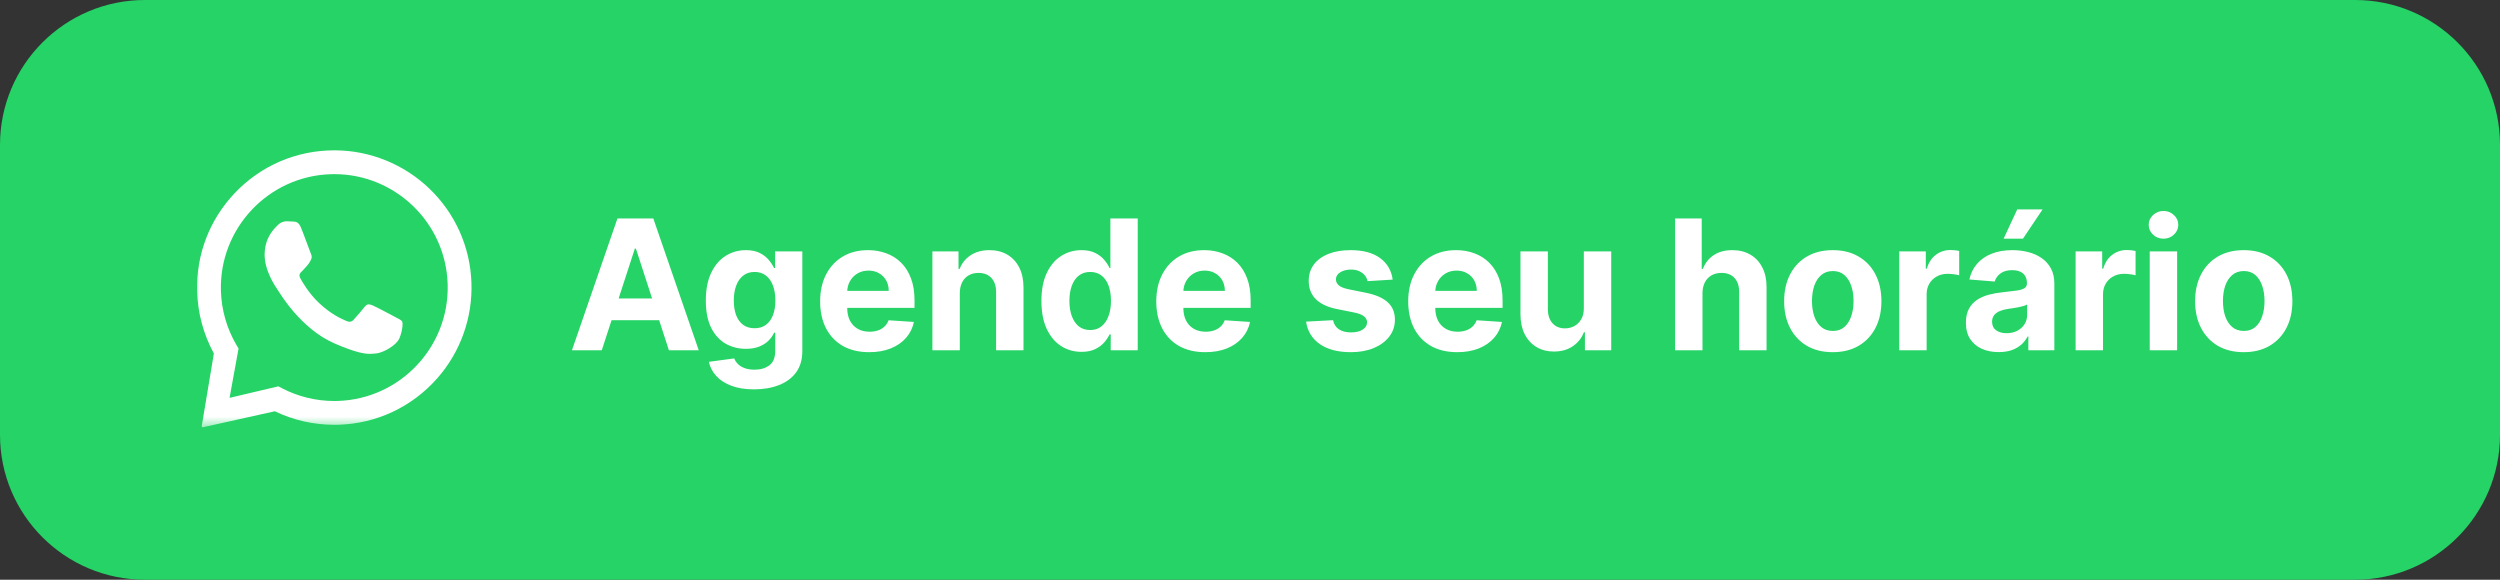
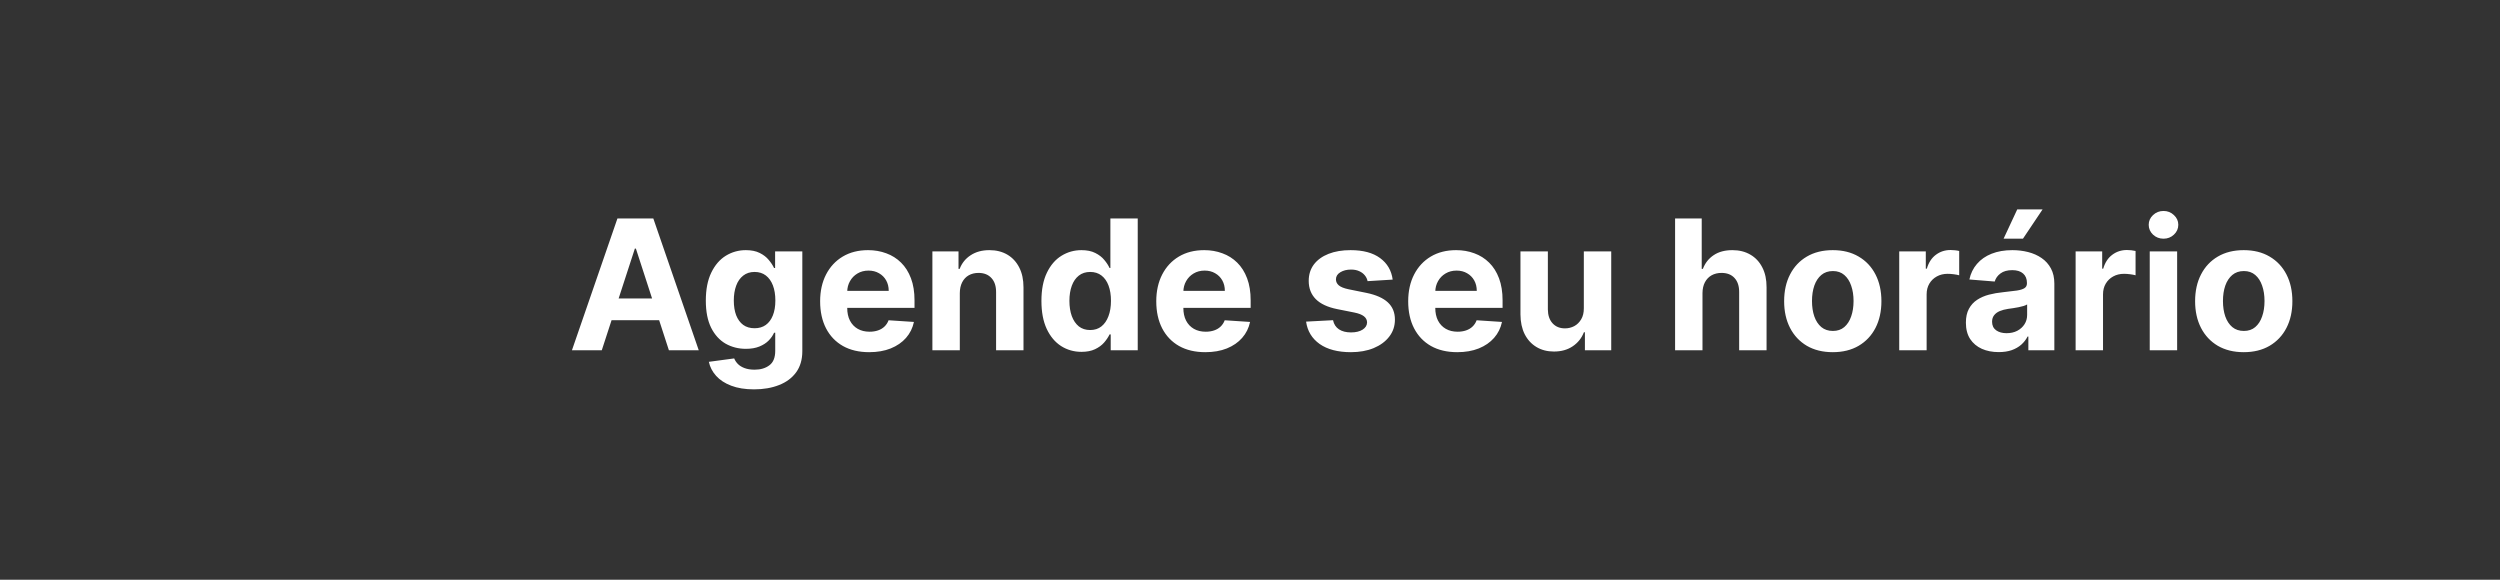
<svg xmlns="http://www.w3.org/2000/svg" width="207" height="48" viewBox="0 0 207 48" fill="none">
  <rect x="0" y="0" width="207" height="48" fill="#333333" stroke="none" />
  <g clip-path="url(#clip0_14_2)">
-     <path d="M195 0H12C5.373 0 0 5.373 0 12V36C0 42.627 5.373 48 12 48H195C201.627 48 207 42.627 207 36V12C207 5.373 201.627 0 195 0Z" fill="#25D366" />
    <mask id="mask0_14_2" style="mask-type:luminance" maskUnits="userSpaceOnUse" x="16" y="11" width="24" height="25">
-       <path d="M16 11.5H40V35.5H16V11.5Z" fill="white" />
-     </mask>
+       </mask>
    <g mask="url(#mask0_14_2)">
      <path fill-rule="evenodd" clip-rule="evenodd" d="M27.746 12.447C30.649 12.461 33.45 13.601 35.545 15.61C37.691 17.666 38.927 20.425 39.035 23.395C39.141 26.296 38.128 29.145 36.207 31.321C34.101 33.708 31.17 35.079 28.005 35.17C27.897 35.173 27.789 35.174 27.68 35.174C25.975 35.174 24.285 34.79 22.755 34.053L16.807 35.376C16.793 35.379 16.779 35.378 16.766 35.374C16.753 35.371 16.74 35.364 16.73 35.354C16.72 35.345 16.712 35.333 16.708 35.32C16.703 35.307 16.702 35.293 16.704 35.279L17.708 29.265C16.851 27.698 16.372 25.932 16.321 24.137C16.234 21.103 17.333 18.216 19.417 16.009C21.578 13.721 24.528 12.447 27.69 12.447H27.746ZM27.683 14.419C27.592 14.419 27.501 14.42 27.41 14.423C22.234 14.572 18.143 18.904 18.292 24.08C18.337 25.661 18.782 27.212 19.579 28.567L19.752 28.861L19.008 32.942L23.047 31.989L23.352 32.147C24.682 32.84 26.173 33.203 27.68 33.203C27.769 33.203 27.859 33.201 27.949 33.199C33.125 33.05 37.216 28.718 37.067 23.542C36.921 18.456 32.738 14.419 27.683 14.419ZM23.755 18.322C23.944 18.327 24.135 18.333 24.301 18.345C24.504 18.36 24.728 18.376 24.927 18.858C25.163 19.43 25.674 20.858 25.741 21.003C25.808 21.148 25.85 21.316 25.75 21.504C25.649 21.691 25.597 21.809 25.45 21.971C25.302 22.133 25.139 22.334 25.007 22.457C24.86 22.595 24.706 22.745 24.864 23.036C25.021 23.327 25.565 24.278 26.389 25.061C27.449 26.067 28.299 26.398 28.636 26.556C28.758 26.613 28.859 26.64 28.948 26.64C29.069 26.64 29.166 26.589 29.259 26.495C29.436 26.315 29.971 25.691 30.196 25.404C30.314 25.254 30.42 25.201 30.536 25.201C30.628 25.201 30.727 25.235 30.842 25.281C31.1 25.384 32.481 26.118 32.762 26.269C33.042 26.421 33.23 26.498 33.298 26.619C33.366 26.74 33.348 27.311 33.09 27.971C32.832 28.63 31.648 29.237 31.124 29.268C30.97 29.277 30.819 29.299 30.623 29.299C30.148 29.299 29.407 29.174 27.724 28.449C24.861 27.216 23.122 24.186 22.986 23.992C22.849 23.797 21.869 22.409 21.912 21.005C21.955 19.601 22.713 18.933 22.983 18.655C23.242 18.389 23.539 18.321 23.731 18.321L23.755 18.322Z" fill="white" />
    </g>
    <path d="M49.828 29H47.357L51.123 18.091H54.095L57.856 29H55.384L52.652 20.584H52.566L49.828 29ZM49.674 24.712H55.512V26.512H49.674V24.712ZM62.431 32.239C61.696 32.239 61.066 32.137 60.541 31.935C60.019 31.736 59.603 31.465 59.294 31.12C58.985 30.776 58.784 30.389 58.692 29.959L60.791 29.677C60.855 29.84 60.956 29.992 61.094 30.135C61.233 30.277 61.416 30.39 61.643 30.476C61.874 30.564 62.154 30.609 62.485 30.609C62.978 30.609 63.385 30.488 63.705 30.246C64.028 30.009 64.189 29.609 64.189 29.048V27.551H64.093C63.994 27.778 63.845 27.993 63.646 28.196C63.447 28.398 63.191 28.563 62.879 28.691C62.566 28.819 62.194 28.883 61.76 28.883C61.146 28.883 60.587 28.741 60.082 28.457C59.582 28.169 59.182 27.73 58.884 27.141C58.589 26.548 58.442 25.799 58.442 24.893C58.442 23.966 58.593 23.192 58.895 22.571C59.196 21.949 59.598 21.484 60.098 21.175C60.603 20.866 61.155 20.712 61.755 20.712C62.213 20.712 62.597 20.79 62.906 20.946C63.215 21.099 63.463 21.291 63.651 21.521C63.843 21.749 63.99 21.972 64.093 22.192H64.179V20.818H66.432V29.08C66.432 29.776 66.261 30.358 65.921 30.827C65.579 31.296 65.107 31.647 64.504 31.882C63.903 32.12 63.213 32.239 62.431 32.239ZM62.479 27.178C62.845 27.178 63.154 27.088 63.406 26.907C63.662 26.722 63.857 26.459 63.992 26.118C64.131 25.774 64.2 25.362 64.2 24.883C64.2 24.403 64.132 23.988 63.998 23.636C63.863 23.281 63.667 23.006 63.412 22.81C63.156 22.615 62.845 22.517 62.479 22.517C62.106 22.517 61.792 22.619 61.537 22.821C61.281 23.02 61.087 23.297 60.956 23.652C60.825 24.007 60.759 24.417 60.759 24.883C60.759 25.355 60.825 25.763 60.956 26.108C61.091 26.448 61.284 26.713 61.537 26.901C61.792 27.086 62.106 27.178 62.479 27.178ZM71.966 29.16C71.125 29.16 70.4 28.989 69.793 28.648C69.189 28.304 68.724 27.817 68.397 27.189C68.071 26.557 67.907 25.809 67.907 24.946C67.907 24.105 68.071 23.366 68.397 22.73C68.724 22.095 69.184 21.599 69.777 21.244C70.374 20.889 71.073 20.712 71.876 20.712C72.415 20.712 72.918 20.799 73.383 20.973C73.852 21.143 74.26 21.401 74.608 21.745C74.96 22.09 75.233 22.523 75.429 23.045C75.624 23.563 75.722 24.171 75.722 24.866V25.49H68.813V24.084H73.586C73.586 23.757 73.515 23.467 73.373 23.215C73.231 22.963 73.033 22.766 72.781 22.624C72.533 22.478 72.243 22.405 71.913 22.405C71.569 22.405 71.263 22.485 70.997 22.645C70.734 22.802 70.528 23.013 70.379 23.279C70.23 23.542 70.153 23.835 70.15 24.158V25.495C70.15 25.9 70.224 26.25 70.374 26.544C70.526 26.839 70.741 27.066 71.018 27.226C71.295 27.386 71.624 27.466 72.004 27.466C72.256 27.466 72.487 27.43 72.696 27.359C72.906 27.288 73.085 27.182 73.234 27.04C73.383 26.898 73.497 26.724 73.575 26.518L75.674 26.656C75.567 27.16 75.349 27.601 75.019 27.977C74.692 28.35 74.269 28.641 73.751 28.851C73.236 29.057 72.641 29.16 71.966 29.16ZM79.472 24.27V29H77.202V20.818H79.365V22.262H79.461C79.642 21.786 79.946 21.409 80.372 21.133C80.798 20.852 81.315 20.712 81.922 20.712C82.49 20.712 82.985 20.836 83.408 21.084C83.831 21.333 84.159 21.688 84.394 22.15C84.628 22.608 84.745 23.155 84.745 23.791V29H82.476V24.195C82.479 23.695 82.352 23.304 82.092 23.023C81.833 22.739 81.476 22.597 81.022 22.597C80.716 22.597 80.446 22.663 80.212 22.794C79.981 22.926 79.8 23.117 79.669 23.37C79.541 23.618 79.475 23.918 79.472 24.27ZM89.548 29.133C88.927 29.133 88.364 28.973 87.86 28.654C87.359 28.331 86.961 27.857 86.667 27.232C86.375 26.603 86.23 25.832 86.23 24.92C86.23 23.982 86.381 23.203 86.683 22.581C86.984 21.956 87.386 21.489 87.886 21.18C88.391 20.868 88.943 20.712 89.543 20.712C90.001 20.712 90.383 20.79 90.688 20.946C90.997 21.099 91.246 21.291 91.434 21.521C91.626 21.749 91.771 21.972 91.871 22.192H91.94V18.091H94.204V29H91.967V27.69H91.871C91.764 27.917 91.613 28.142 91.418 28.366C91.226 28.586 90.976 28.769 90.667 28.915C90.362 29.06 89.989 29.133 89.548 29.133ZM90.267 27.327C90.633 27.327 90.942 27.228 91.194 27.029C91.45 26.827 91.645 26.544 91.78 26.182C91.919 25.82 91.988 25.396 91.988 24.909C91.988 24.423 91.921 24 91.786 23.641C91.651 23.283 91.455 23.006 91.2 22.81C90.944 22.615 90.633 22.517 90.267 22.517C89.895 22.517 89.58 22.619 89.325 22.821C89.069 23.023 88.875 23.304 88.744 23.663C88.613 24.021 88.547 24.437 88.547 24.909C88.547 25.385 88.613 25.806 88.744 26.172C88.879 26.534 89.073 26.818 89.325 27.024C89.58 27.226 89.895 27.327 90.267 27.327ZM99.798 29.16C98.957 29.16 98.232 28.989 97.625 28.648C97.021 28.304 96.556 27.817 96.229 27.189C95.903 26.557 95.739 25.809 95.739 24.946C95.739 24.105 95.903 23.366 96.229 22.73C96.556 22.095 97.016 21.599 97.609 21.244C98.206 20.889 98.905 20.712 99.708 20.712C100.248 20.712 100.75 20.799 101.215 20.973C101.684 21.143 102.092 21.401 102.44 21.745C102.792 22.09 103.065 22.523 103.261 23.045C103.456 23.563 103.554 24.171 103.554 24.866V25.49H96.645V24.084H101.418C101.418 23.757 101.347 23.467 101.205 23.215C101.063 22.963 100.865 22.766 100.613 22.624C100.365 22.478 100.075 22.405 99.745 22.405C99.401 22.405 99.095 22.485 98.829 22.645C98.566 22.802 98.36 23.013 98.211 23.279C98.062 23.542 97.985 23.835 97.982 24.158V25.495C97.982 25.9 98.056 26.25 98.206 26.544C98.358 26.839 98.573 27.066 98.85 27.226C99.127 27.386 99.456 27.466 99.836 27.466C100.088 27.466 100.319 27.43 100.528 27.359C100.738 27.288 100.917 27.182 101.066 27.04C101.215 26.898 101.329 26.724 101.407 26.518L103.506 26.656C103.399 27.16 103.181 27.601 102.85 27.977C102.524 28.35 102.101 28.641 101.583 28.851C101.068 29.057 100.473 29.16 99.798 29.16ZM115.314 23.151L113.236 23.279C113.201 23.102 113.124 22.942 113.007 22.8C112.89 22.654 112.736 22.539 112.544 22.453C112.356 22.365 112.13 22.32 111.867 22.32C111.516 22.32 111.219 22.395 110.978 22.544C110.736 22.69 110.616 22.885 110.616 23.13C110.616 23.325 110.694 23.49 110.85 23.625C111.006 23.76 111.274 23.869 111.654 23.95L113.135 24.249C113.93 24.412 114.524 24.675 114.914 25.037C115.305 25.399 115.5 25.875 115.5 26.465C115.5 27.001 115.342 27.471 115.026 27.876C114.714 28.281 114.284 28.597 113.737 28.824C113.194 29.048 112.567 29.16 111.857 29.16C110.774 29.16 109.911 28.934 109.268 28.483C108.629 28.029 108.254 27.411 108.144 26.63L110.376 26.512C110.443 26.843 110.607 27.095 110.866 27.269C111.125 27.439 111.457 27.524 111.862 27.524C112.26 27.524 112.579 27.448 112.821 27.296C113.066 27.139 113.19 26.939 113.194 26.694C113.19 26.488 113.103 26.319 112.933 26.188C112.762 26.053 112.499 25.95 112.144 25.879L110.727 25.596C109.928 25.436 109.334 25.159 108.943 24.765C108.556 24.371 108.362 23.869 108.362 23.258C108.362 22.732 108.504 22.279 108.788 21.899C109.076 21.52 109.479 21.227 109.998 21.021C110.52 20.815 111.13 20.712 111.83 20.712C112.863 20.712 113.677 20.93 114.27 21.367C114.866 21.804 115.214 22.398 115.314 23.151ZM120.658 29.16C119.816 29.16 119.092 28.989 118.484 28.648C117.881 28.304 117.415 27.817 117.089 27.189C116.762 26.557 116.599 25.809 116.599 24.946C116.599 24.105 116.762 23.366 117.089 22.73C117.415 22.095 117.875 21.599 118.468 21.244C119.065 20.889 119.765 20.712 120.567 20.712C121.107 20.712 121.609 20.799 122.075 20.973C122.543 21.143 122.952 21.401 123.3 21.745C123.651 22.09 123.925 22.523 124.12 23.045C124.315 23.563 124.413 24.171 124.413 24.866V25.49H117.504V24.084H122.277C122.277 23.757 122.206 23.467 122.064 23.215C121.922 22.963 121.725 22.766 121.473 22.624C121.224 22.478 120.935 22.405 120.604 22.405C120.26 22.405 119.955 22.485 119.688 22.645C119.425 22.802 119.219 23.013 119.07 23.279C118.921 23.542 118.845 23.835 118.841 24.158V25.495C118.841 25.9 118.916 26.25 119.065 26.544C119.218 26.839 119.433 27.066 119.71 27.226C119.987 27.386 120.315 27.466 120.695 27.466C120.947 27.466 121.178 27.43 121.387 27.359C121.597 27.288 121.776 27.182 121.925 27.04C122.075 26.898 122.188 26.724 122.266 26.518L124.365 26.656C124.259 27.16 124.04 27.601 123.71 27.977C123.383 28.35 122.961 28.641 122.442 28.851C121.927 29.057 121.332 29.16 120.658 29.16ZM131.141 25.516V20.818H133.41V29H131.231V27.514H131.146C130.961 27.993 130.654 28.379 130.224 28.67C129.798 28.961 129.278 29.107 128.664 29.107C128.117 29.107 127.636 28.982 127.22 28.734C126.805 28.485 126.48 28.132 126.245 27.674C126.015 27.216 125.897 26.667 125.894 26.028V20.818H128.163V25.623C128.167 26.106 128.296 26.488 128.552 26.768C128.808 27.049 129.15 27.189 129.58 27.189C129.853 27.189 130.109 27.127 130.347 27.003C130.585 26.875 130.777 26.686 130.922 26.438C131.071 26.189 131.144 25.882 131.141 25.516ZM140.966 24.27V29H138.697V18.091H140.902V22.262H140.998C141.182 21.779 141.481 21.401 141.893 21.127C142.305 20.85 142.821 20.712 143.443 20.712C144.011 20.712 144.506 20.836 144.929 21.084C145.355 21.329 145.685 21.683 145.92 22.145C146.157 22.603 146.275 23.151 146.271 23.791V29H144.002V24.195C144.006 23.691 143.878 23.299 143.618 23.018C143.363 22.738 143.004 22.597 142.542 22.597C142.233 22.597 141.96 22.663 141.722 22.794C141.488 22.926 141.303 23.117 141.168 23.37C141.037 23.618 140.969 23.918 140.966 24.27ZM151.754 29.16C150.926 29.16 150.211 28.984 149.607 28.633C149.007 28.277 148.543 27.784 148.217 27.152C147.89 26.516 147.727 25.779 147.727 24.941C147.727 24.096 147.89 23.357 148.217 22.725C148.543 22.09 149.007 21.596 149.607 21.244C150.211 20.889 150.926 20.712 151.754 20.712C152.581 20.712 153.295 20.889 153.895 21.244C154.499 21.596 154.964 22.09 155.291 22.725C155.617 23.357 155.781 24.096 155.781 24.941C155.781 25.779 155.617 26.516 155.291 27.152C154.964 27.784 154.499 28.277 153.895 28.633C153.295 28.984 152.581 29.16 151.754 29.16ZM151.764 27.402C152.141 27.402 152.455 27.296 152.707 27.082C152.959 26.866 153.149 26.571 153.277 26.198C153.408 25.825 153.474 25.401 153.474 24.925C153.474 24.449 153.408 24.025 153.277 23.652C153.149 23.279 152.959 22.984 152.707 22.768C152.455 22.551 152.141 22.443 151.764 22.443C151.384 22.443 151.065 22.551 150.805 22.768C150.55 22.984 150.356 23.279 150.225 23.652C150.097 24.025 150.033 24.449 150.033 24.925C150.033 25.401 150.097 25.825 150.225 26.198C150.356 26.571 150.55 26.866 150.805 27.082C151.065 27.296 151.384 27.402 151.764 27.402ZM157.256 29V20.818H159.456V22.246H159.541C159.69 21.738 159.941 21.354 160.292 21.095C160.644 20.832 161.049 20.701 161.507 20.701C161.62 20.701 161.743 20.708 161.874 20.722C162.006 20.736 162.121 20.756 162.221 20.781V22.794C162.114 22.762 161.967 22.734 161.778 22.709C161.59 22.684 161.418 22.672 161.262 22.672C160.928 22.672 160.63 22.745 160.367 22.89C160.108 23.032 159.902 23.231 159.749 23.487C159.6 23.742 159.525 24.037 159.525 24.371V29H157.256ZM165.493 29.154C164.971 29.154 164.505 29.064 164.097 28.883C163.689 28.698 163.365 28.427 163.127 28.068C162.893 27.706 162.776 27.255 162.776 26.715C162.776 26.26 162.859 25.879 163.026 25.57C163.193 25.261 163.42 25.012 163.708 24.824C163.996 24.636 164.322 24.494 164.688 24.398C165.058 24.302 165.445 24.234 165.849 24.195C166.325 24.146 166.709 24.099 167 24.057C167.291 24.011 167.502 23.943 167.634 23.854C167.765 23.766 167.831 23.634 167.831 23.46V23.428C167.831 23.091 167.724 22.83 167.511 22.645C167.302 22.461 167.004 22.368 166.616 22.368C166.208 22.368 165.883 22.459 165.642 22.64C165.4 22.817 165.24 23.041 165.162 23.311L163.064 23.141C163.17 22.643 163.38 22.214 163.692 21.852C164.005 21.486 164.408 21.205 164.901 21.01C165.398 20.811 165.974 20.712 166.627 20.712C167.082 20.712 167.517 20.765 167.932 20.871C168.351 20.978 168.722 21.143 169.045 21.367C169.372 21.591 169.63 21.878 169.818 22.23C170.006 22.578 170.1 22.995 170.1 23.482V29H167.948V27.865H167.884C167.753 28.121 167.577 28.347 167.357 28.542C167.137 28.734 166.872 28.885 166.563 28.995C166.254 29.101 165.897 29.154 165.493 29.154ZM166.142 27.588C166.476 27.588 166.771 27.523 167.027 27.391C167.282 27.256 167.483 27.075 167.629 26.848C167.774 26.621 167.847 26.363 167.847 26.076V25.207C167.776 25.254 167.678 25.296 167.554 25.335C167.433 25.371 167.297 25.404 167.144 25.436C166.991 25.465 166.838 25.491 166.686 25.516C166.533 25.538 166.395 25.557 166.27 25.575C166.004 25.614 165.771 25.676 165.572 25.761C165.374 25.847 165.219 25.962 165.109 26.108C164.999 26.25 164.944 26.427 164.944 26.64C164.944 26.949 165.056 27.185 165.279 27.349C165.507 27.509 165.794 27.588 166.142 27.588ZM165.897 19.764L167.027 17.34H169.125L167.501 19.764H165.897ZM171.861 29V20.818H174.061V22.246H174.146C174.295 21.738 174.545 21.354 174.897 21.095C175.248 20.832 175.653 20.701 176.111 20.701C176.225 20.701 176.347 20.708 176.479 20.722C176.61 20.736 176.726 20.756 176.825 20.781V22.794C176.719 22.762 176.571 22.734 176.383 22.709C176.195 22.684 176.023 22.672 175.866 22.672C175.532 22.672 175.234 22.745 174.971 22.89C174.712 23.032 174.506 23.231 174.354 23.487C174.204 23.742 174.13 24.037 174.13 24.371V29H171.861ZM177.998 29V20.818H180.267V29H177.998ZM179.138 19.764C178.801 19.764 178.511 19.652 178.27 19.428C178.032 19.201 177.913 18.929 177.913 18.613C177.913 18.3 178.032 18.032 178.27 17.809C178.511 17.581 178.801 17.468 179.138 17.468C179.476 17.468 179.763 17.581 180.001 17.809C180.243 18.032 180.363 18.3 180.363 18.613C180.363 18.929 180.243 19.201 180.001 19.428C179.763 19.652 179.476 19.764 179.138 19.764ZM185.782 29.16C184.955 29.16 184.239 28.984 183.635 28.633C183.035 28.277 182.572 27.784 182.245 27.152C181.918 26.516 181.755 25.779 181.755 24.941C181.755 24.096 181.918 23.357 182.245 22.725C182.572 22.09 183.035 21.596 183.635 21.244C184.239 20.889 184.955 20.712 185.782 20.712C186.609 20.712 187.323 20.889 187.923 21.244C188.527 21.596 188.992 22.09 189.319 22.725C189.646 23.357 189.809 24.096 189.809 24.941C189.809 25.779 189.646 26.516 189.319 27.152C188.992 27.784 188.527 28.277 187.923 28.633C187.323 28.984 186.609 29.16 185.782 29.16ZM185.793 27.402C186.169 27.402 186.483 27.296 186.735 27.082C186.988 26.866 187.178 26.571 187.305 26.198C187.437 25.825 187.502 25.401 187.502 24.925C187.502 24.449 187.437 24.025 187.305 23.652C187.178 23.279 186.988 22.984 186.735 22.768C186.483 22.551 186.169 22.443 185.793 22.443C185.413 22.443 185.093 22.551 184.834 22.768C184.578 22.984 184.385 23.279 184.253 23.652C184.125 24.025 184.061 24.449 184.061 24.925C184.061 25.401 184.125 25.825 184.253 26.198C184.385 26.571 184.578 26.866 184.834 27.082C185.093 27.296 185.413 27.402 185.793 27.402Z" fill="white" />
  </g>
  <defs>
    <clipPath id="clip0_14_2">
      <rect width="207" height="48" fill="white" />
    </clipPath>
  </defs>
</svg>